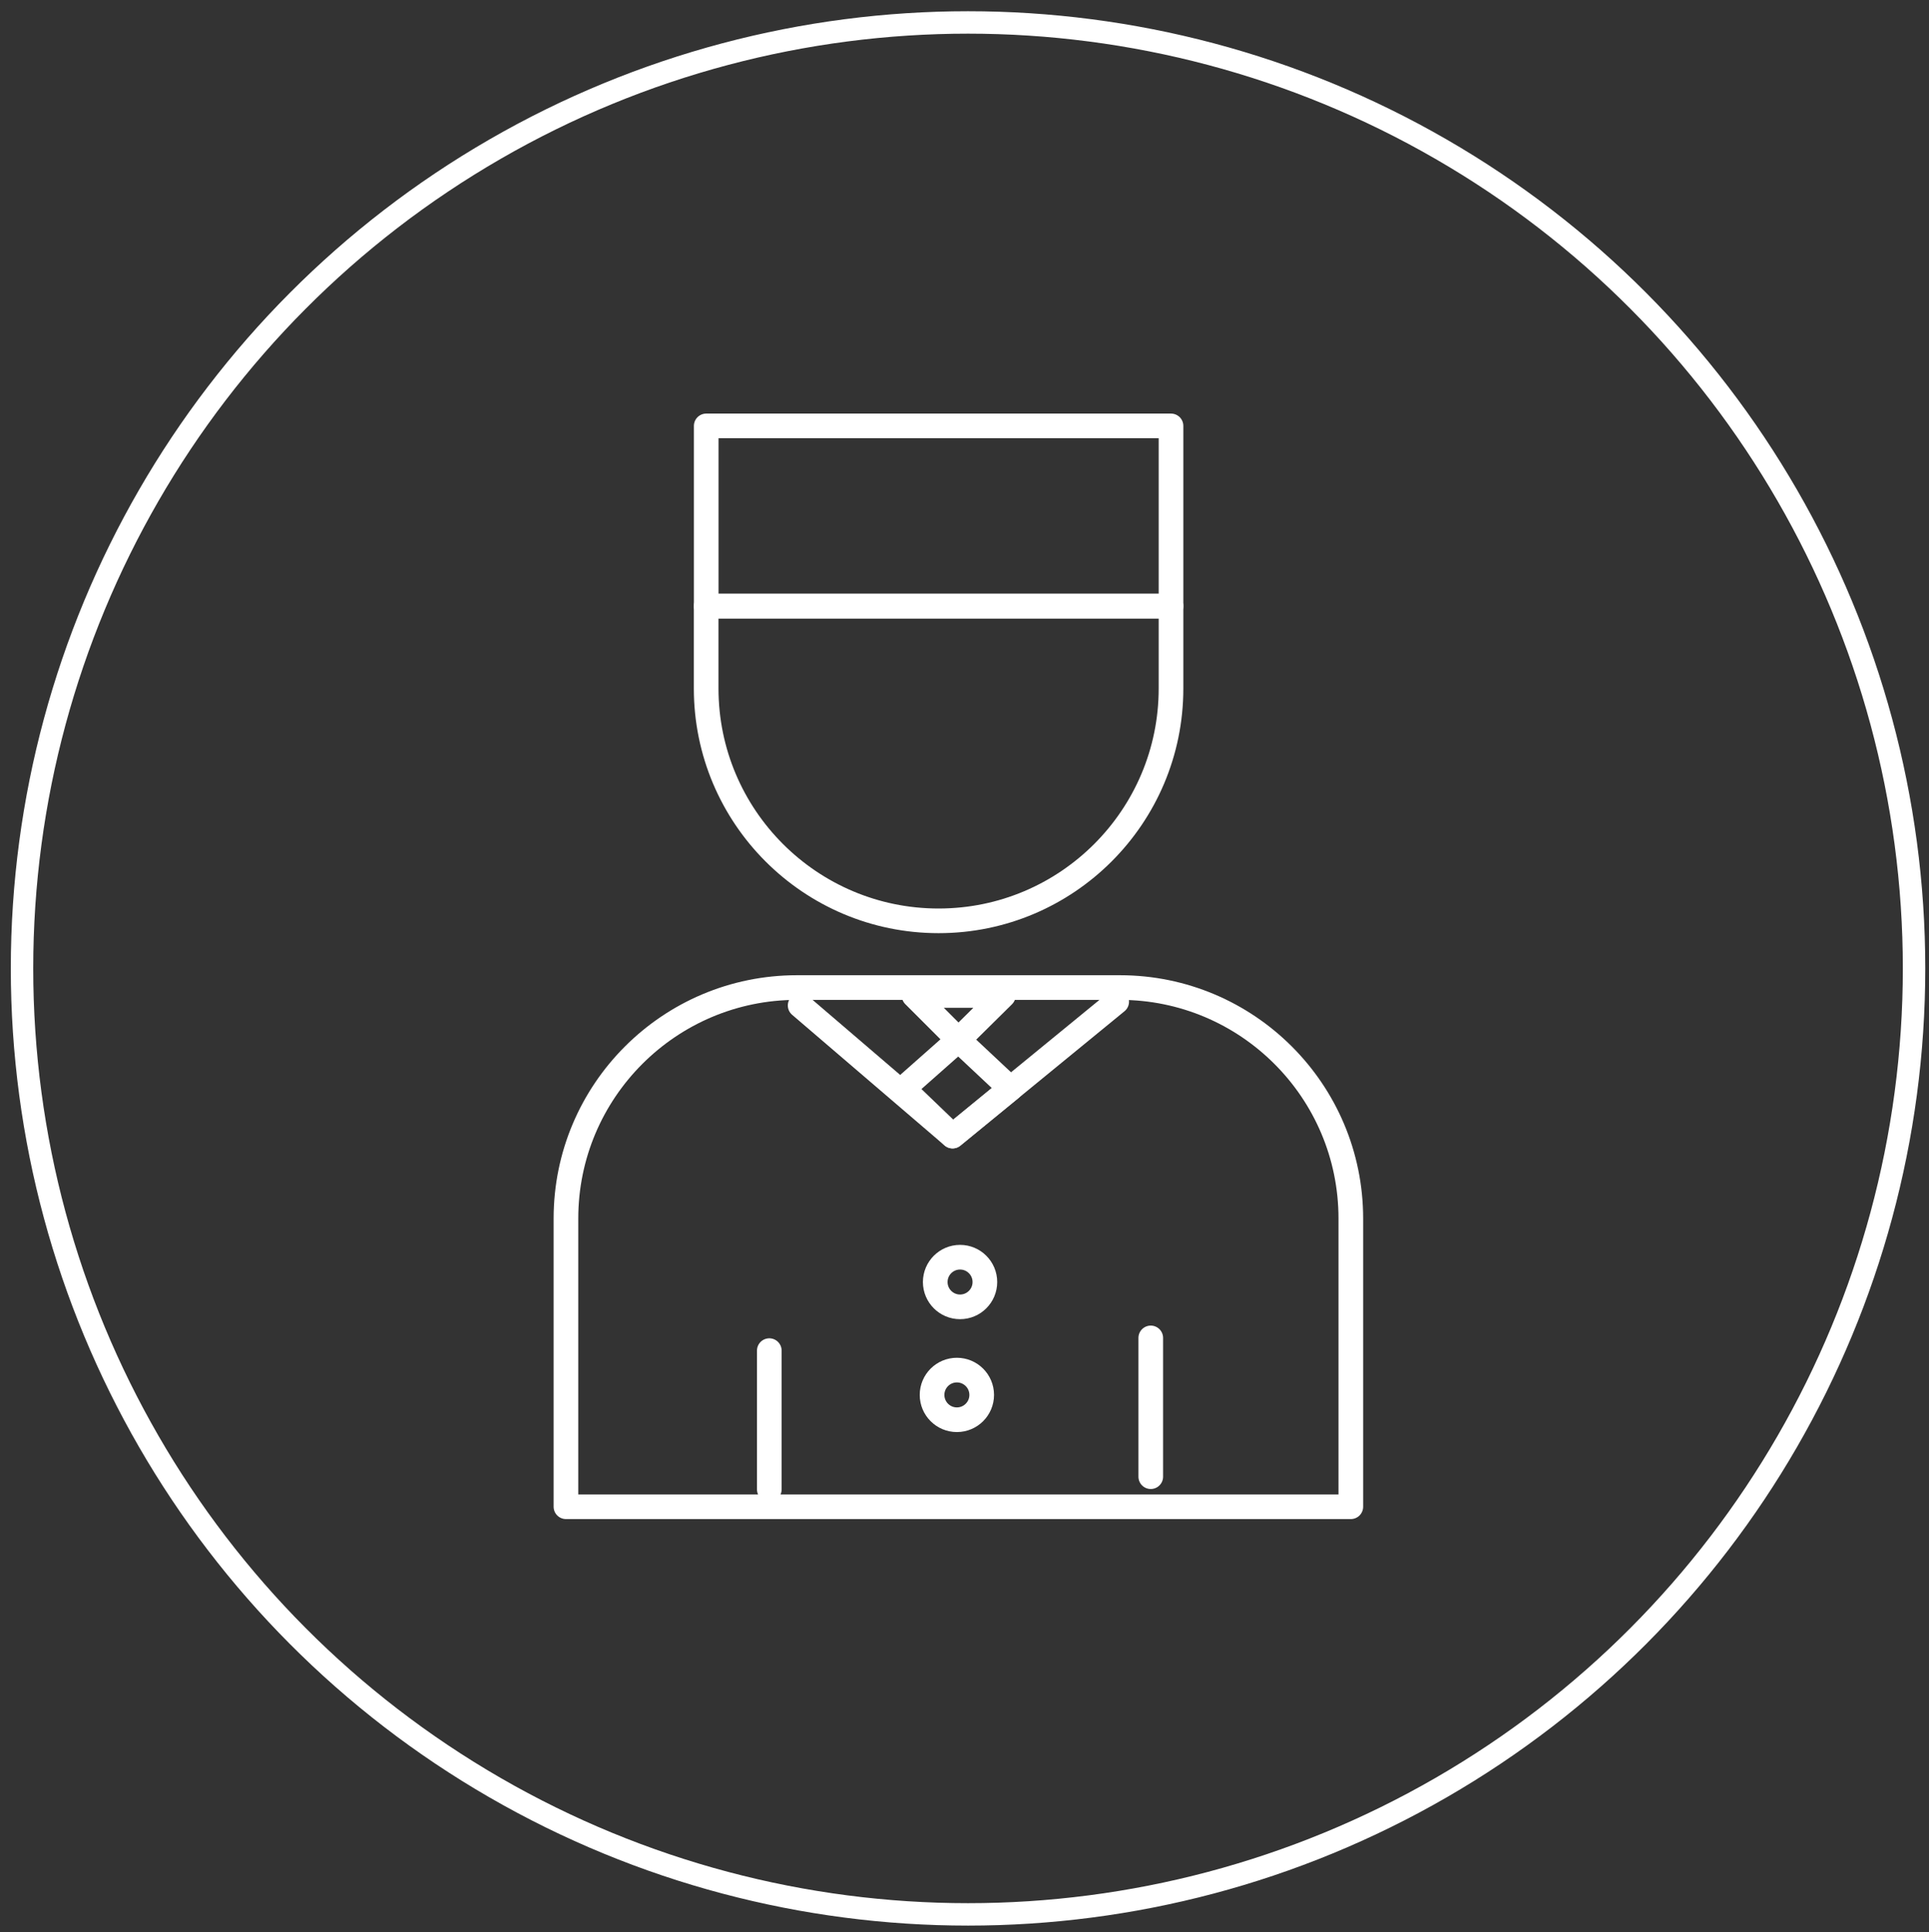
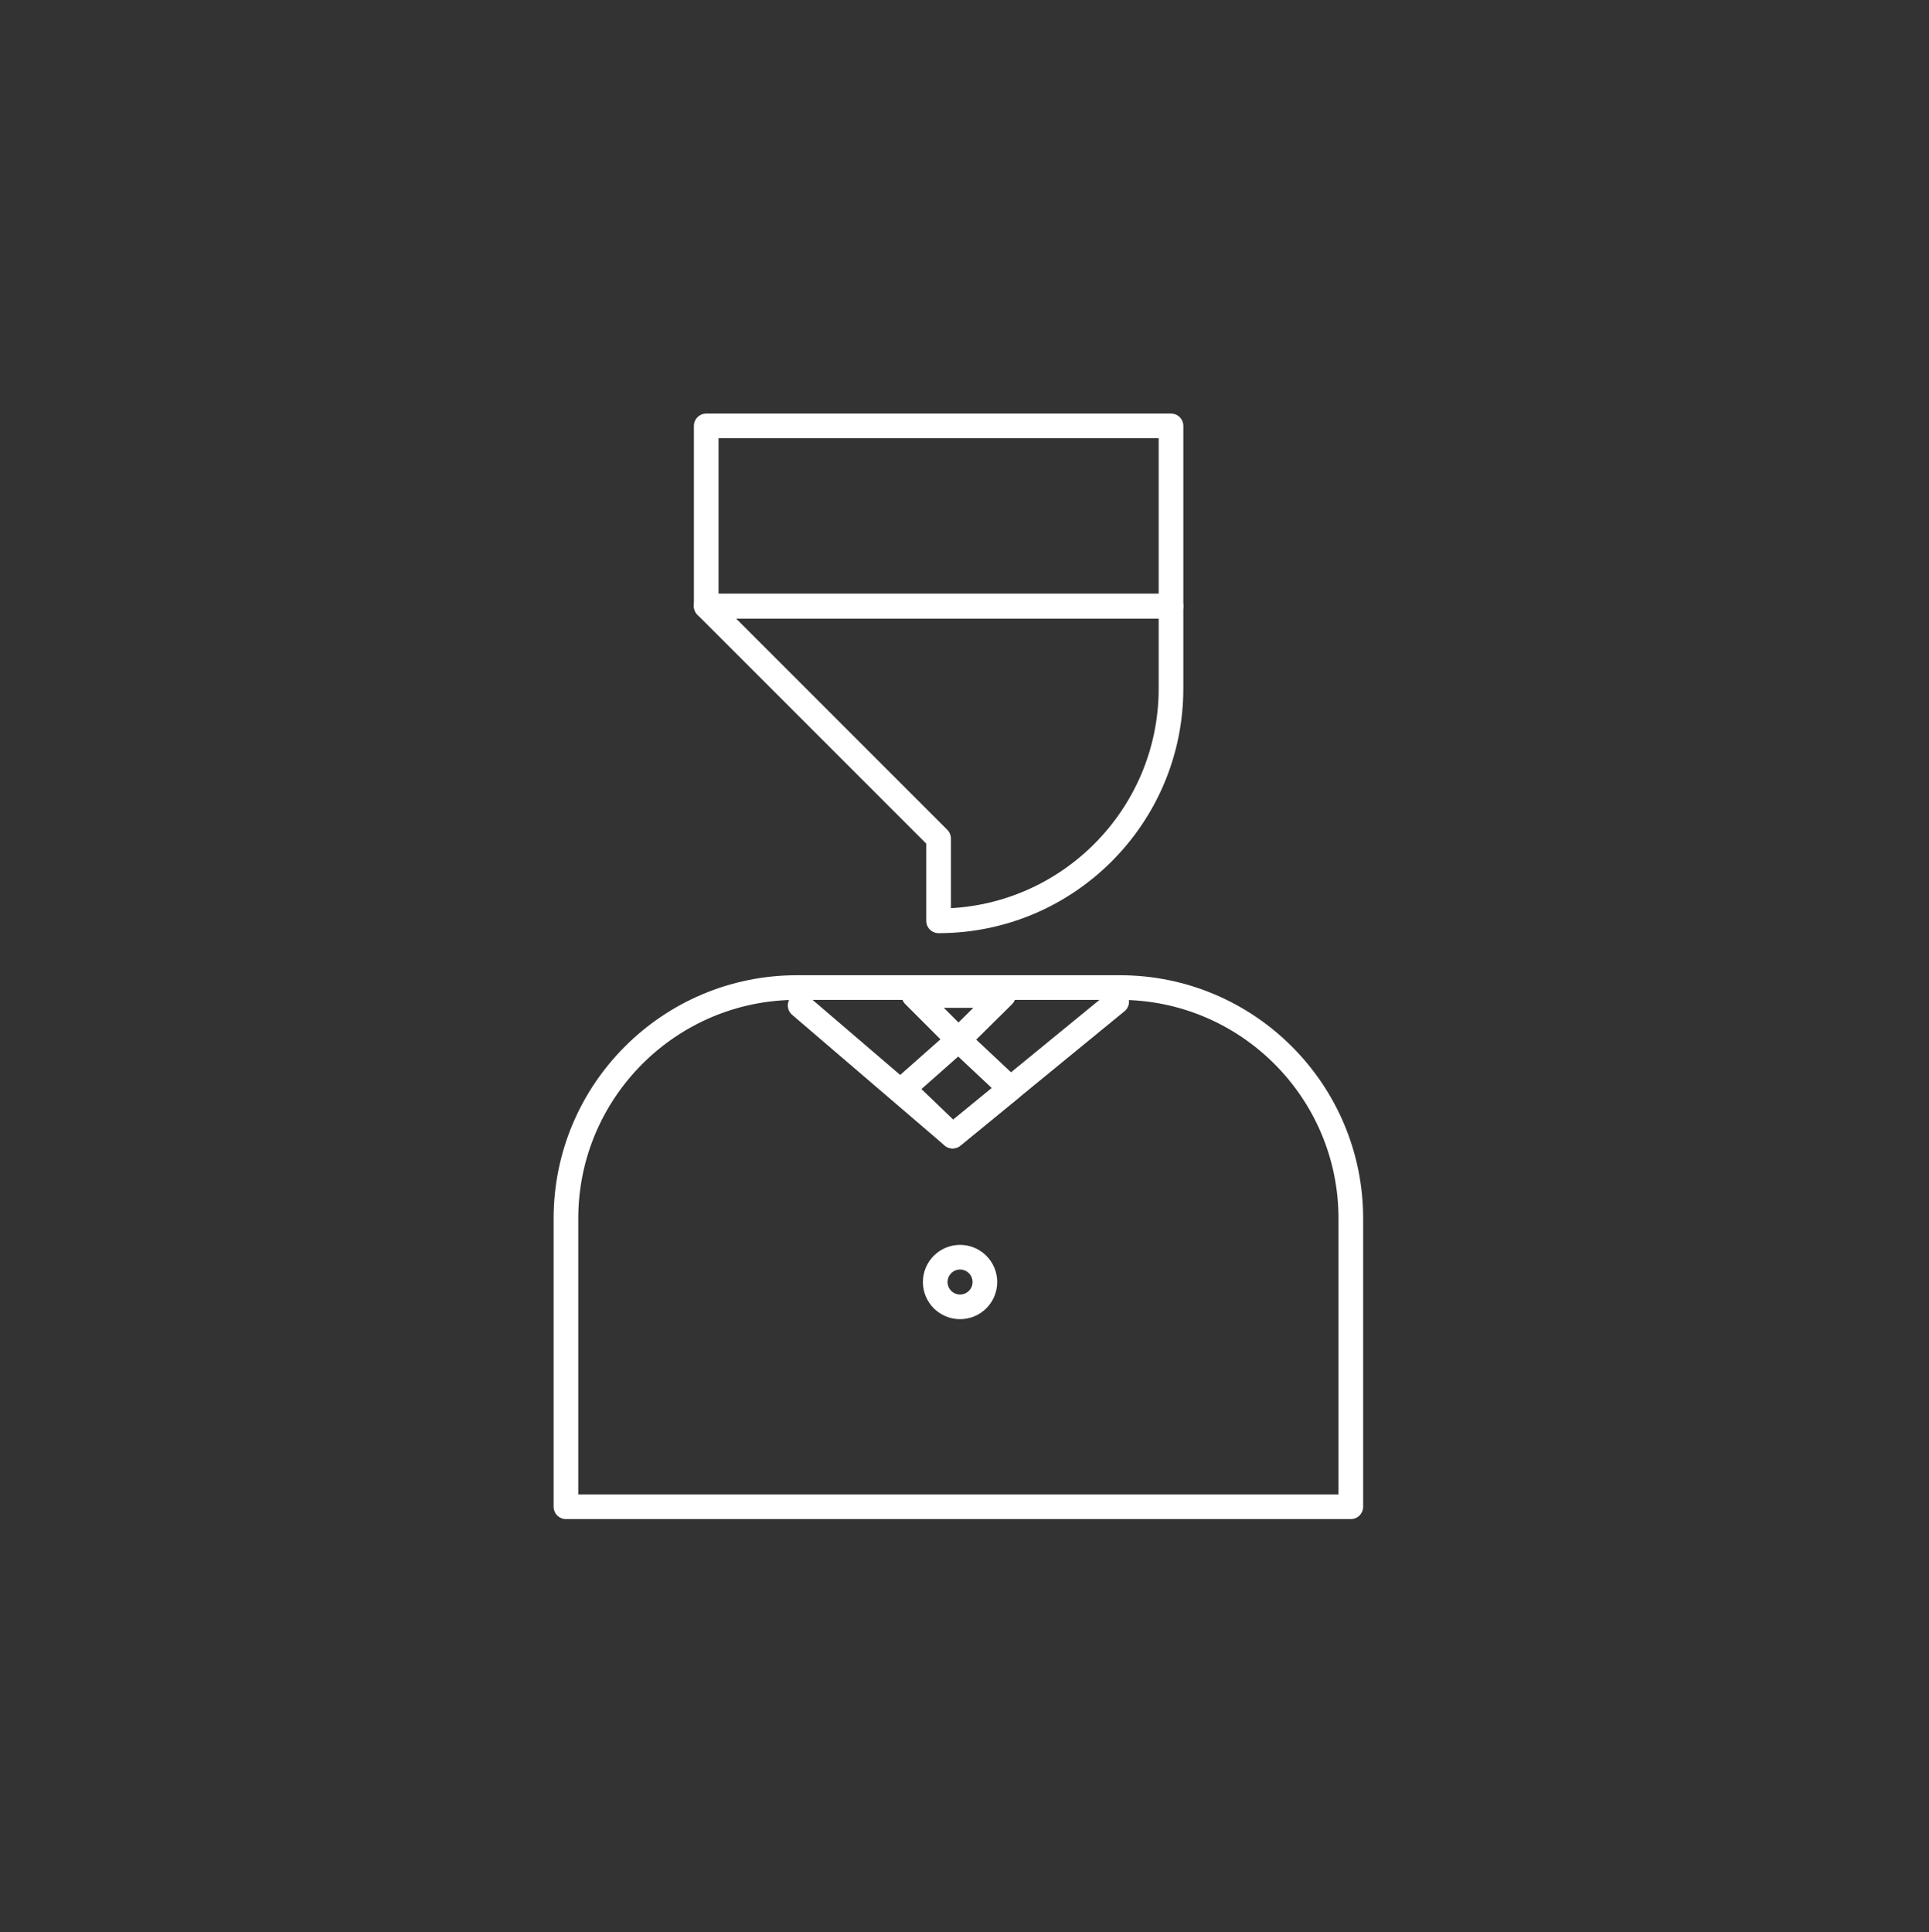
<svg xmlns="http://www.w3.org/2000/svg" id="Layer_2" data-name="Layer 2" viewBox="71.672 79.636 345.848 346.416">
  <rect x="71.672" y="79.636" width="345.848" height="346.416" fill="#333333" stroke="none" />
  <defs>
    <style>
      .cls-1 {
        stroke-width: 4.02px;
      }

      .cls-1, .cls-2 {
        fill: none;
        stroke: #fff;
        stroke-linecap: round;
        stroke-linejoin: round;
      }

      .cls-2 {
        stroke-width: 4.42px;
      }
    </style>
  </defs>
-   <circle class="cls-1" cx="245.23" cy="253.27" r="169.61" />
  <g>
    <rect class="cls-2" x="198.29" y="156" width="83.33" height="32.31" />
-     <path class="cls-2" d="M198.29,188.31h83.33v14.76c0,23-18.67,41.67-41.67,41.67h0c-23,0-41.67-18.67-41.67-41.67v-14.76h0Z" />
+     <path class="cls-2" d="M198.29,188.31h83.33v14.76c0,23-18.67,41.67-41.67,41.67h0v-14.76h0Z" />
    <path class="cls-2" d="M214.56,256.7h57.89c22.86,0,41.41,18.56,41.41,41.41v51.68h-140.72v-51.68c0-22.86,18.56-41.41,41.41-41.41Z" />
    <polyline class="cls-2" points="215.13 259.91 242.46 283.33 271.88 259.24" />
-     <line class="cls-2" x1="209.6" y1="321.8" x2="209.6" y2="346.68" />
-     <line class="cls-2" x1="277.99" y1="319.52" x2="277.99" y2="344.4" />
    <circle class="cls-2" cx="243.8" cy="309.5" r="4.45" />
-     <circle class="cls-2" cx="243.23" cy="329.74" r="4.45" />
    <polygon class="cls-2" points="235.55 258.12 243.51 266.08 251.56 258.12 235.55 258.12" />
    <polygon class="cls-2" points="243.51 266.08 233.62 274.83 242.46 283.33 252.84 274.83 243.51 266.08" />
  </g>
</svg>